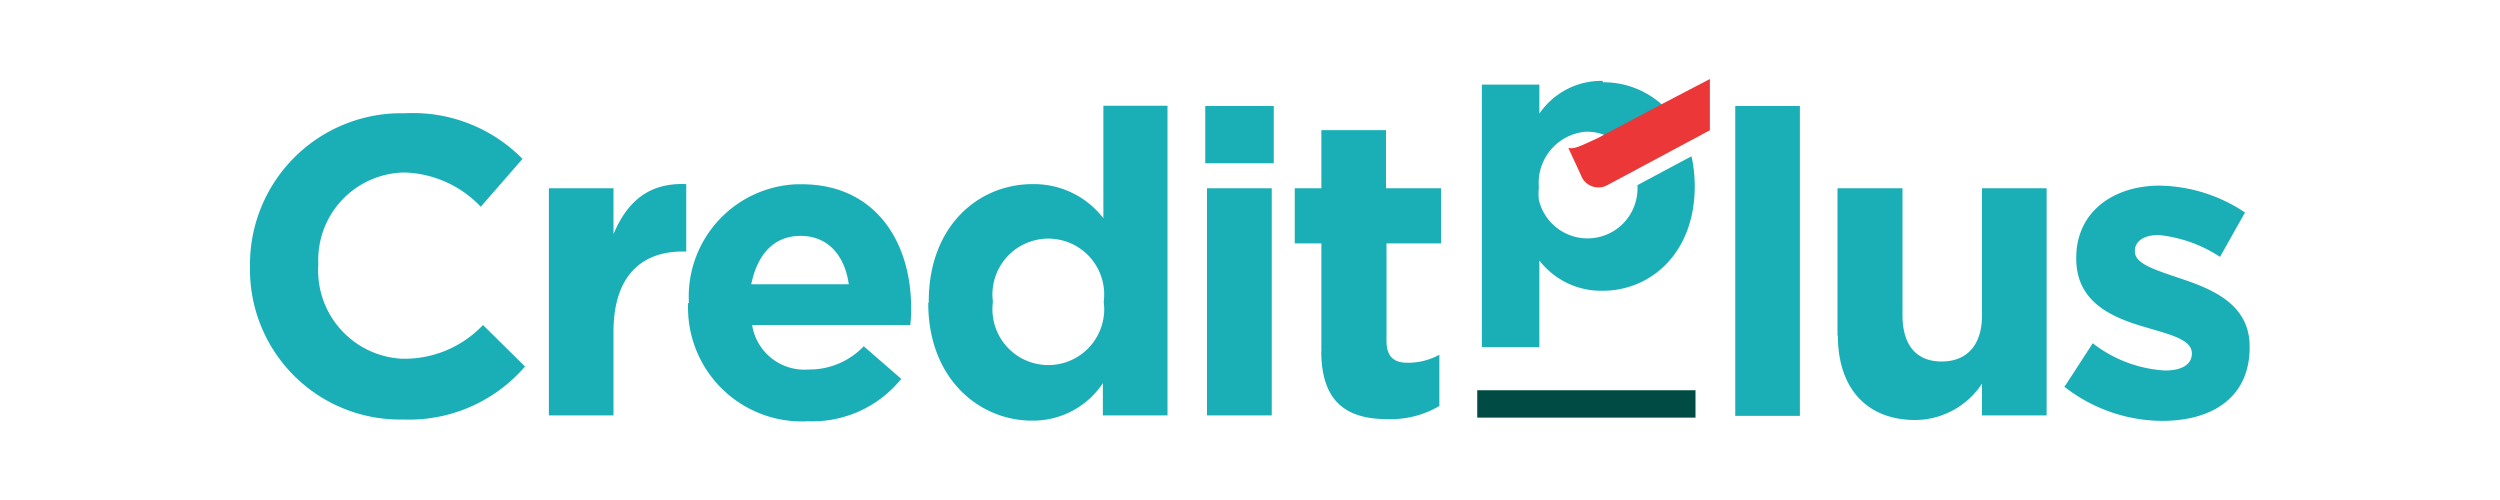
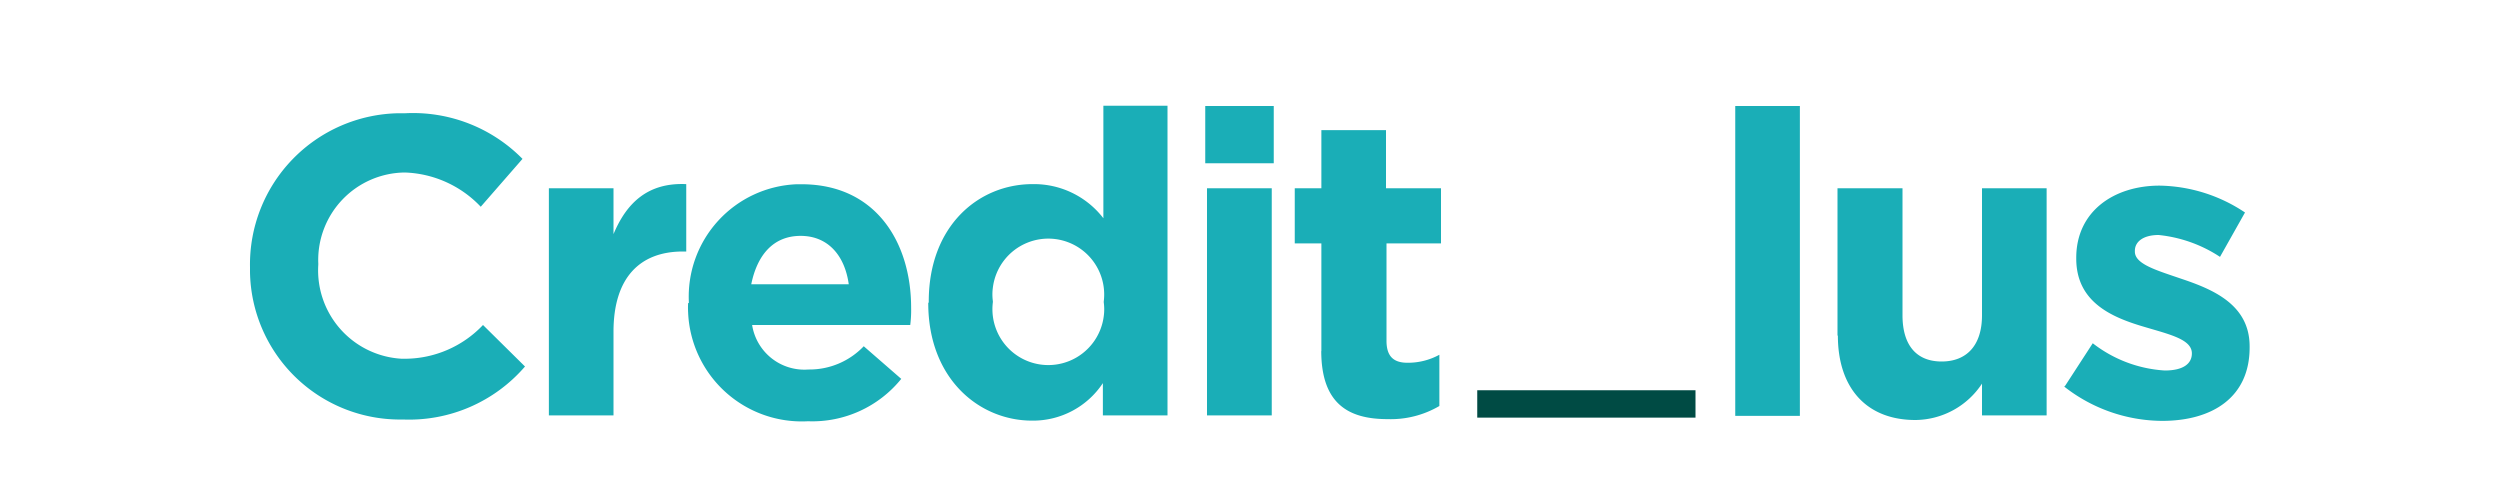
<svg xmlns="http://www.w3.org/2000/svg" id="Layer_1" data-name="Layer 1" viewBox="0 0 200 40">
  <defs>
    <style>.cls-1{fill:#1aaeb7}</style>
  </defs>
  <path class="cls-1" d="M20 21.44v-.06A12.1 12.1 0 0 1 31.87 9.06h.55a12.29 12.29 0 0 1 9.38 3.65l-3.34 3.83a8.76 8.76 0 0 0-6.08-2.74 7 7 0 0 0-6.92 7.2 1.77 1.77 0 0 1 0 .23 7.08 7.08 0 0 0 6.68 7.47h.23a8.64 8.64 0 0 0 6.27-2.7L42 29.32a12.24 12.24 0 0 1-9.77 4.24A12 12 0 0 1 20 21.76v-.43m23.91 11.9h5.17v-6.69c0-4.34 2.12-6.42 5.55-6.42h.27v-5.39c-3.06-.14-4.77 1.49-5.82 4v-3.67h-5.17zM67.9 22.74c-.32-2.31-1.67-3.87-3.85-3.87s-3.47 1.52-3.95 3.87zm-12.79 1.52v-.07a9 9 0 0 1 8.63-9.45h.38c6 0 8.77 4.72 8.77 9.87a9.45 9.45 0 0 1-.07 1.39H60.17a4.23 4.23 0 0 0 4.51 3.56 6 6 0 0 0 4.42-1.86l3 2.61a9.15 9.15 0 0 1-7.46 3.39 9.1 9.1 0 0 1-9.59-8.7 6.77 6.77 0 0 1 0-.78m33.25-.03v-.07A4.47 4.47 0 1 0 79.43 23a4.05 4.05 0 0 0 0 1.1v.07a4.47 4.47 0 1 0 8.87 1.13 4.13 4.13 0 0 0 0-1.11m-14 0v-.07c0-6.07 4-9.39 8.3-9.39a7 7 0 0 1 5.67 2.73v-9h5.13v24.77h-5.17v-2.58a6.7 6.7 0 0 1-5.67 3c-4.2 0-8.3-3.32-8.3-9.41m22.3-9.18h5.18v18.17h-5.18zm-.14-6.58h5.48v4.58h-5.48zm9.29 19.62v-8.63h-2.13v-4.41h2.13v-4.65h5.17v4.65h4.4v4.41h-4.36v7.79c0 1.19.51 1.76 1.67 1.76a5.23 5.23 0 0 0 2.56-.64v4.1a7.69 7.69 0 0 1-4.15 1.05c-3.15 0-5.3-1.25-5.3-5.47m33.12-19.58h5.17v24.79h-5.17zM147 26.85V15.06h5.2v10.16c0 2.45 1.16 3.7 3.13 3.7s3.23-1.25 3.23-3.7V15.06h5.17v18.17h-5.17v-2.54a6.44 6.44 0 0 1-5.33 2.91c-3.92 0-6.2-2.57-6.2-6.75m18.19 4l2.2-3.39a10.4 10.4 0 0 0 5.76 2.18c1.49 0 2.17-.55 2.17-1.37 0-1.12-1.76-1.51-3.77-2.11-2.56-.75-5.48-1.94-5.48-5.47v-.07c0-3.7 3-5.77 6.67-5.77A12.61 12.61 0 0 1 179.6 17l-2 3.55a10.92 10.92 0 0 0-4.91-1.75c-1.25 0-1.9.55-1.9 1.26v.07c0 1 1.73 1.49 3.71 2.17 2.54.85 5.47 2.07 5.47 5.41v.09c0 4-3 5.87-7 5.87a12.79 12.79 0 0 1-7.83-2.74" />
  <path fill="#004b44" d="M118.18 31.22h17.46v2.19h-17.46z" />
-   <path class="cls-1" d="M128.21 6.47a6 6 0 0 0-5.06 2.62V6.77h-4.6v21h4.6v-6.93a6.24 6.24 0 0 0 5.06 2.42c3.84 0 7.37-3 7.37-8.37a11.36 11.36 0 0 0-.26-2.39L131 14.81V15a4 4 0 0 1-7.89 1 4.52 4.52 0 0 1 0-1 4.11 4.11 0 0 1 3.72-4.46h.17a3.62 3.62 0 0 1 1.45.3L133 8.41a7 7 0 0 0-4.76-1.83" />
-   <path d="M125.47 11.84l1 2.16a1.49 1.49 0 0 0 1.9.91l.22-.1 8.2-4.39v-4.1L133 8.3l-4.47 2.37-.7.37c-1.46.68-1.86.88-2.31.8" fill="#eb3738" />
</svg>